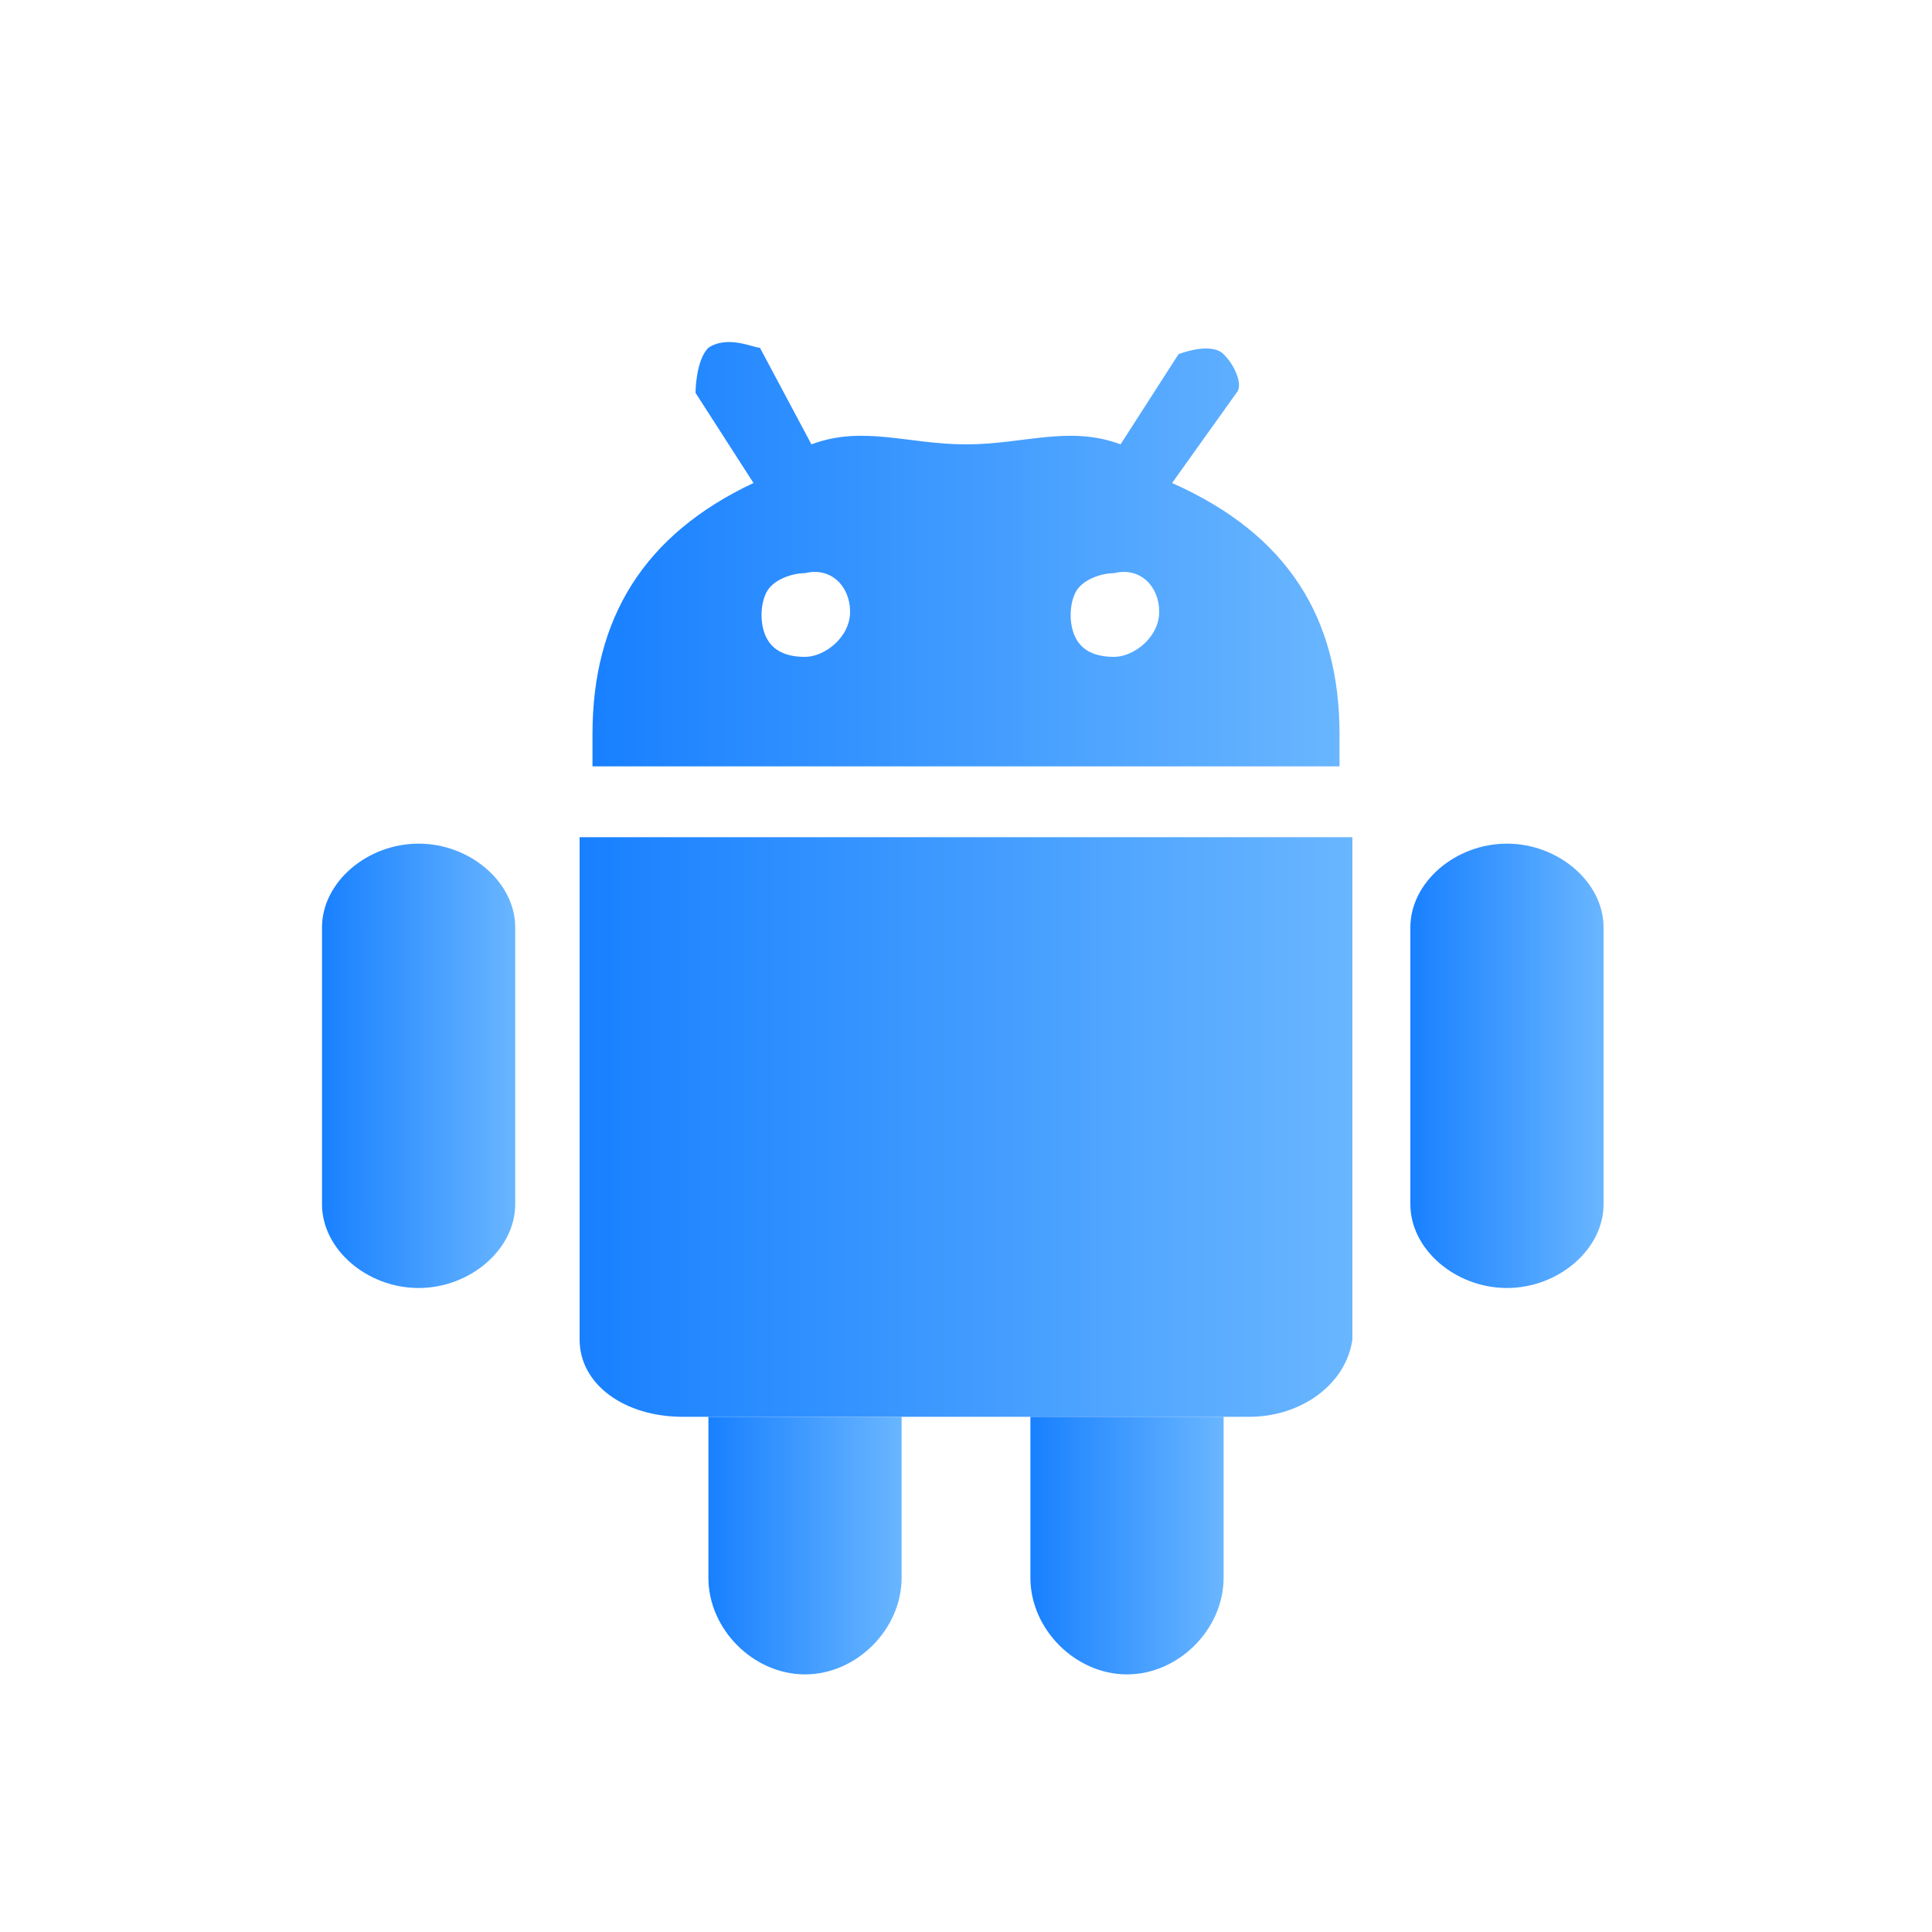
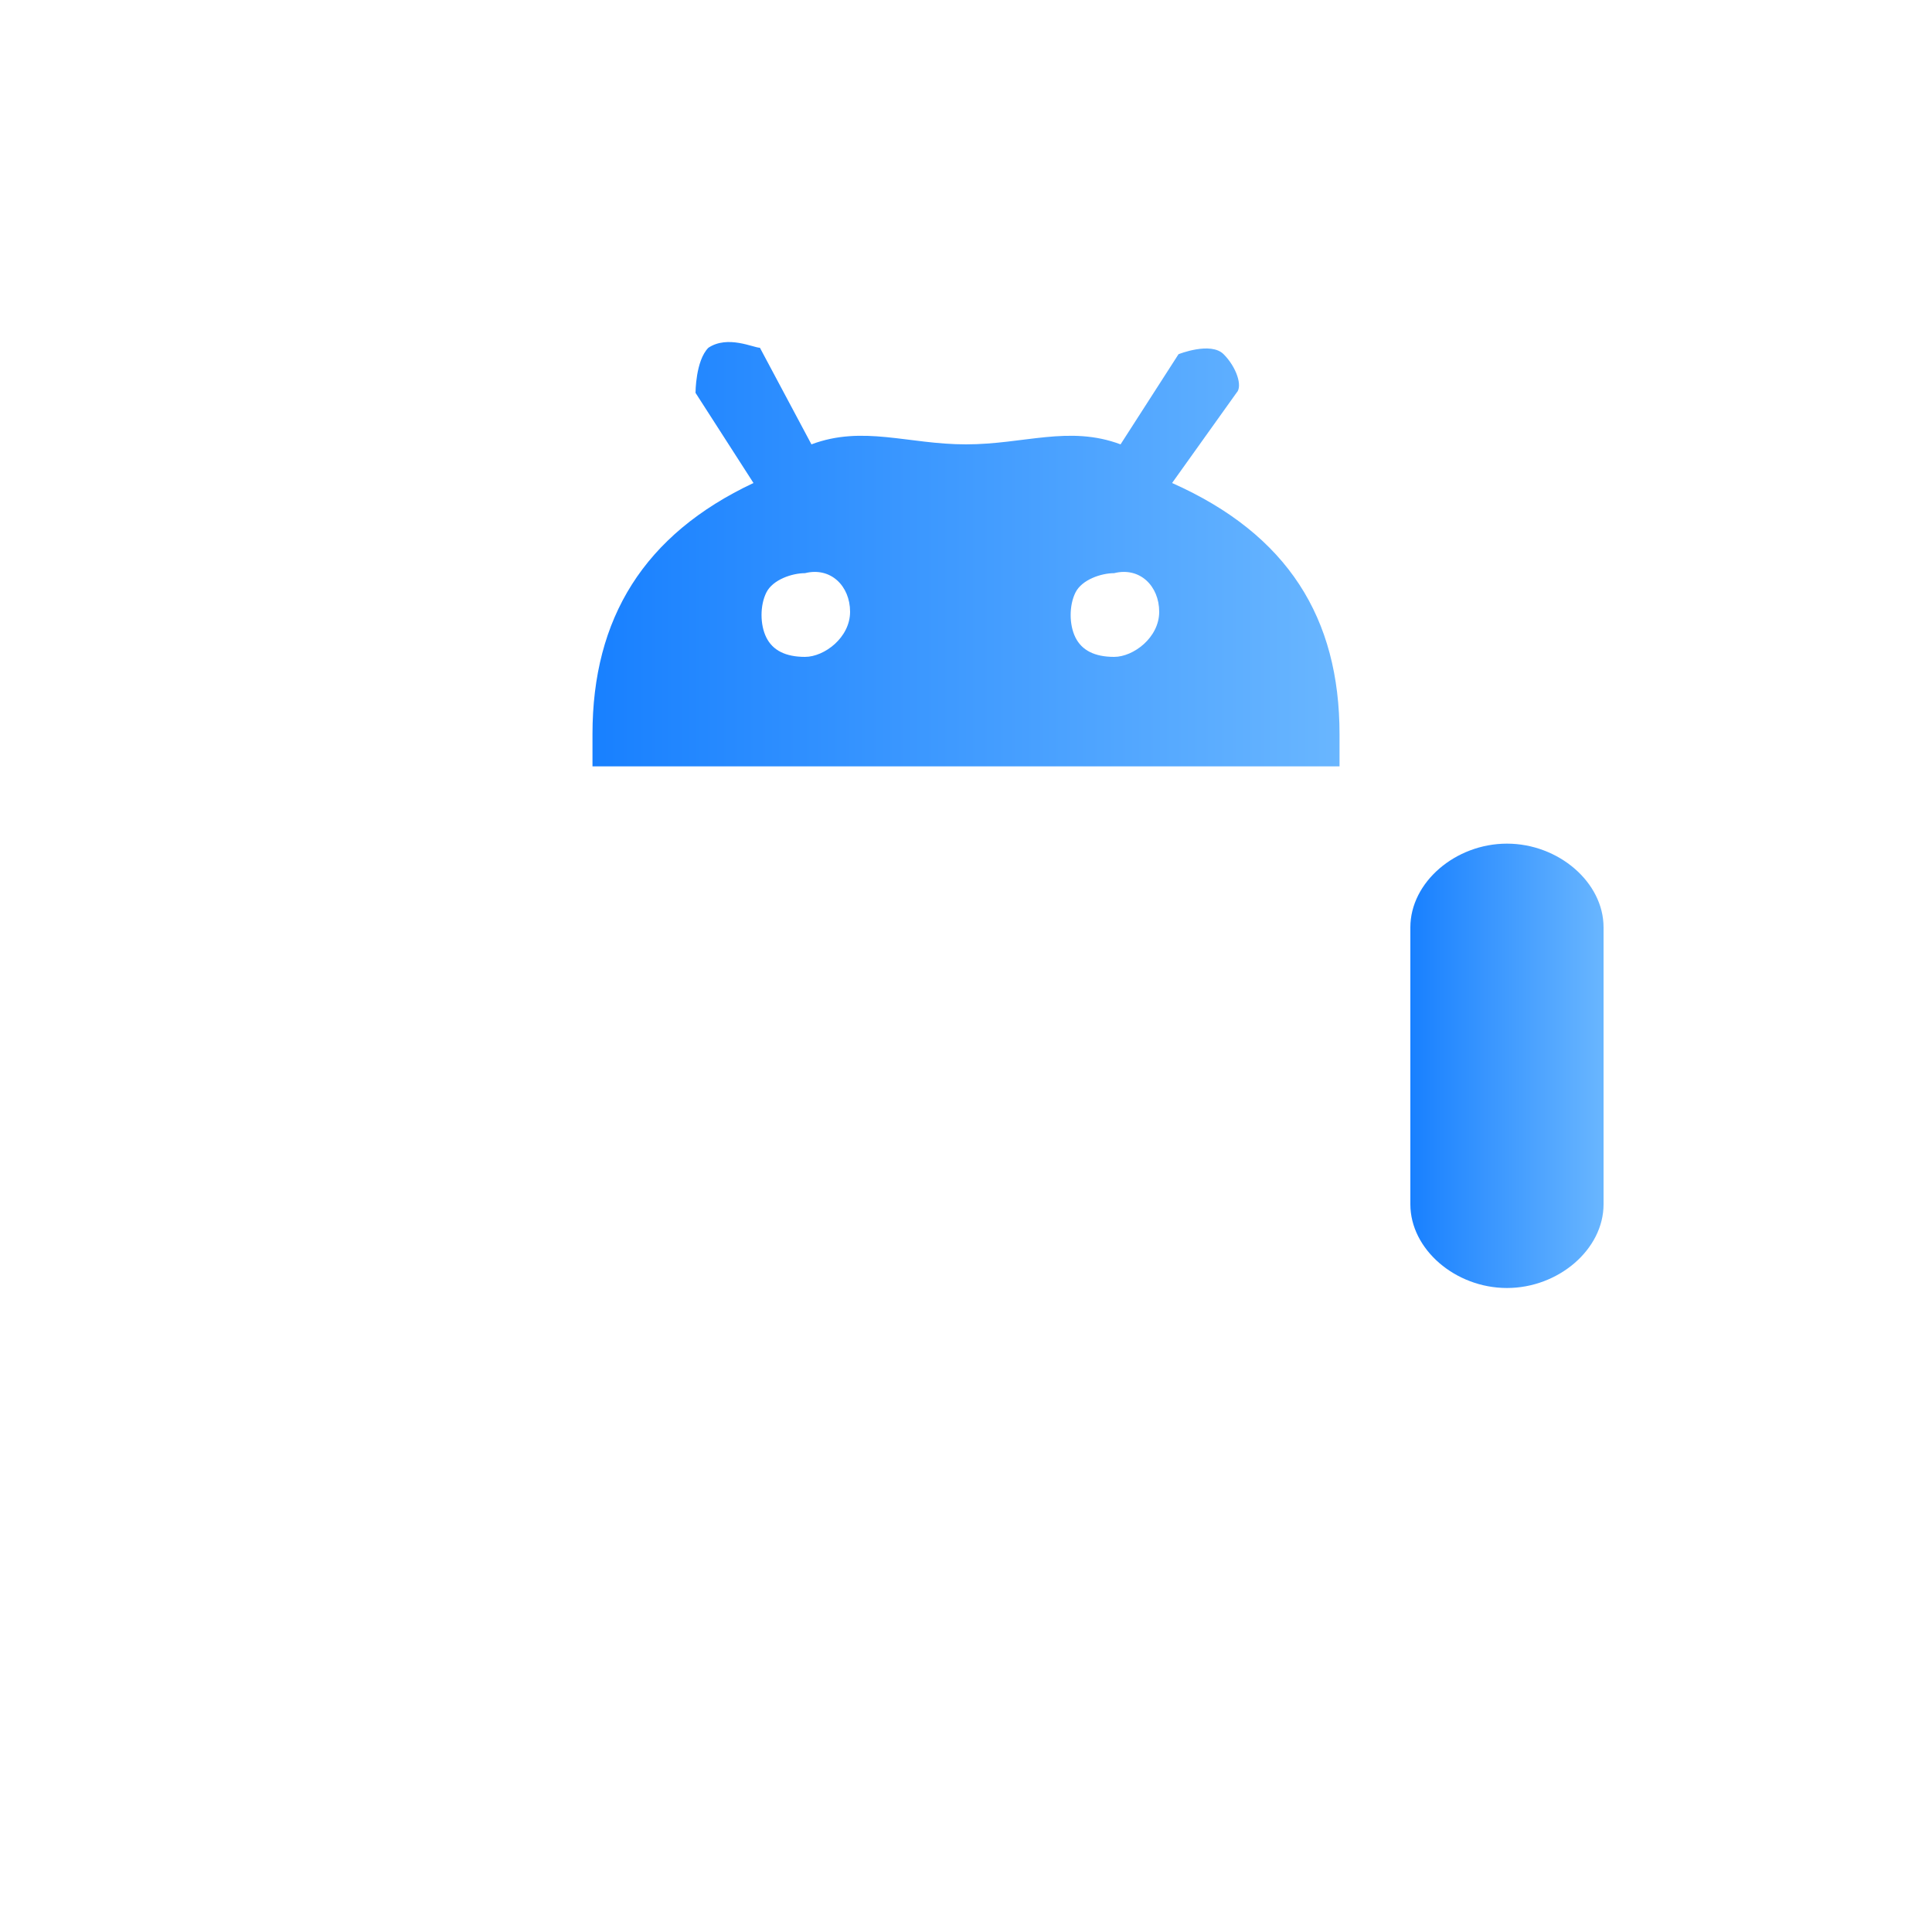
<svg xmlns="http://www.w3.org/2000/svg" version="1.1" id="_图层_1" x="0px" y="0px" viewBox="0 0 30 30" style="enable-background:new 0 0 30 30;" xml:space="preserve">
  <style type="text/css">
	.st0{fill:url(#SVGID_1_);}
	.st1{fill:url(#SVGID_00000173852506723749347400000017513046408893305993_);}
	.st2{fill:url(#SVGID_00000031929039866657552860000016415753409380011140_);}
	.st3{fill:url(#SVGID_00000160905876243559776070000011771449592864060095_);}
	.st4{fill:url(#SVGID_00000005967908252677588030000001424343124333394070_);}
	.st5{fill:url(#SVGID_00000133494409973347931610000007999959983618467765_);}
</style>
  <linearGradient id="SVGID_1_" gradientUnits="userSpaceOnUse" x1="21.9" y1="16.55" x2="24.9" y2="16.55">
    <stop offset="0" style="stop-color:#1880FF" />
    <stop offset="1" style="stop-color:#69B6FF" />
  </linearGradient>
  <path class="st0" d="M24.9,18.7c0,0.7-0.7,1.3-1.5,1.3s-1.5-0.6-1.5-1.3v-4.3c0-0.7,0.7-1.3,1.5-1.3s1.5,0.6,1.5,1.3V18.7z" />
  <linearGradient id="SVGID_00000178193160752795189980000002887253417909696897_" gradientUnits="userSpaceOnUse" x1="5" y1="16.55" x2="8" y2="16.55">
    <stop offset="0" style="stop-color:#1880FF" />
    <stop offset="1" style="stop-color:#69B6FF" />
  </linearGradient>
-   <path style="fill:url(#SVGID_00000178193160752795189980000002887253417909696897_);" d="M8,18.7C8,19.4,7.3,20,6.5,20  S5,19.4,5,18.7v-4.3c0-0.7,0.7-1.3,1.5-1.3S8,13.7,8,14.4V18.7z" />
  <linearGradient id="SVGID_00000013912599629824813330000011811179077852097469_" gradientUnits="userSpaceOnUse" x1="9.2" y1="8.818" x2="20.8" y2="8.818">
    <stop offset="0" style="stop-color:#1880FF" />
    <stop offset="1" style="stop-color:#69B6FF" />
  </linearGradient>
  <path style="fill:url(#SVGID_00000013912599629824813330000011811179077852097469_);" d="M11,5.4c0.3-0.2,0.7,0,0.8,0l0.8,1.5  c0.8-0.3,1.5,0,2.4,0s1.6-0.3,2.4,0l0.9-1.4c0,0,0.5-0.2,0.7,0s0.3,0.5,0.2,0.6l-1,1.4c1.8,0.8,2.6,2.1,2.6,3.9s0,0.4,0,0.5H9.2  v-0.5c0-1.8,0.8-3.1,2.5-3.9l-0.9-1.4C10.8,6.1,10.8,5.6,11,5.4L11,5.4z M12.5,8.9c-0.2,0-0.5,0.1-0.6,0.3s-0.1,0.5,0,0.7  s0.3,0.3,0.6,0.3s0.7-0.3,0.7-0.7S12.9,8.8,12.5,8.9L12.5,8.9L12.5,8.9z M17.3,8.9c-0.2,0-0.5,0.1-0.6,0.3s-0.1,0.5,0,0.7  s0.3,0.3,0.6,0.3S18,9.9,18,9.5S17.7,8.8,17.3,8.9L17.3,8.9L17.3,8.9z" />
  <linearGradient id="SVGID_00000129182873988804033540000001445439549835127183_" gradientUnits="userSpaceOnUse" x1="9" y1="17.5" x2="21" y2="17.5">
    <stop offset="0" style="stop-color:#1880FF" />
    <stop offset="1" style="stop-color:#69B6FF" />
  </linearGradient>
-   <path style="fill:url(#SVGID_00000129182873988804033540000001445439549835127183_);" d="M9,13v7.8l0,0c0,0.7,0.7,1.2,1.6,1.2h8.8  c0.8,0,1.5-0.5,1.6-1.2l0,0V13C21,13,9,13,9,13z" />
  <linearGradient id="SVGID_00000010298243127871055510000007155316473807104669_" gradientUnits="userSpaceOnUse" x1="16" y1="24" x2="19" y2="24">
    <stop offset="0" style="stop-color:#1880FF" />
    <stop offset="1" style="stop-color:#69B6FF" />
  </linearGradient>
-   <path style="fill:url(#SVGID_00000010298243127871055510000007155316473807104669_);" d="M19,22v2.5c0,0.8-0.7,1.5-1.5,1.5  S16,25.3,16,24.5V22H19z" />
  <linearGradient id="SVGID_00000090254167117763923970000006434044874370306182_" gradientUnits="userSpaceOnUse" x1="11" y1="24" x2="14" y2="24">
    <stop offset="0" style="stop-color:#1880FF" />
    <stop offset="1" style="stop-color:#69B6FF" />
  </linearGradient>
-   <path style="fill:url(#SVGID_00000090254167117763923970000006434044874370306182_);" d="M14,22v2.5c0,0.8-0.7,1.5-1.5,1.5  S11,25.3,11,24.5V22H14z" />
</svg>